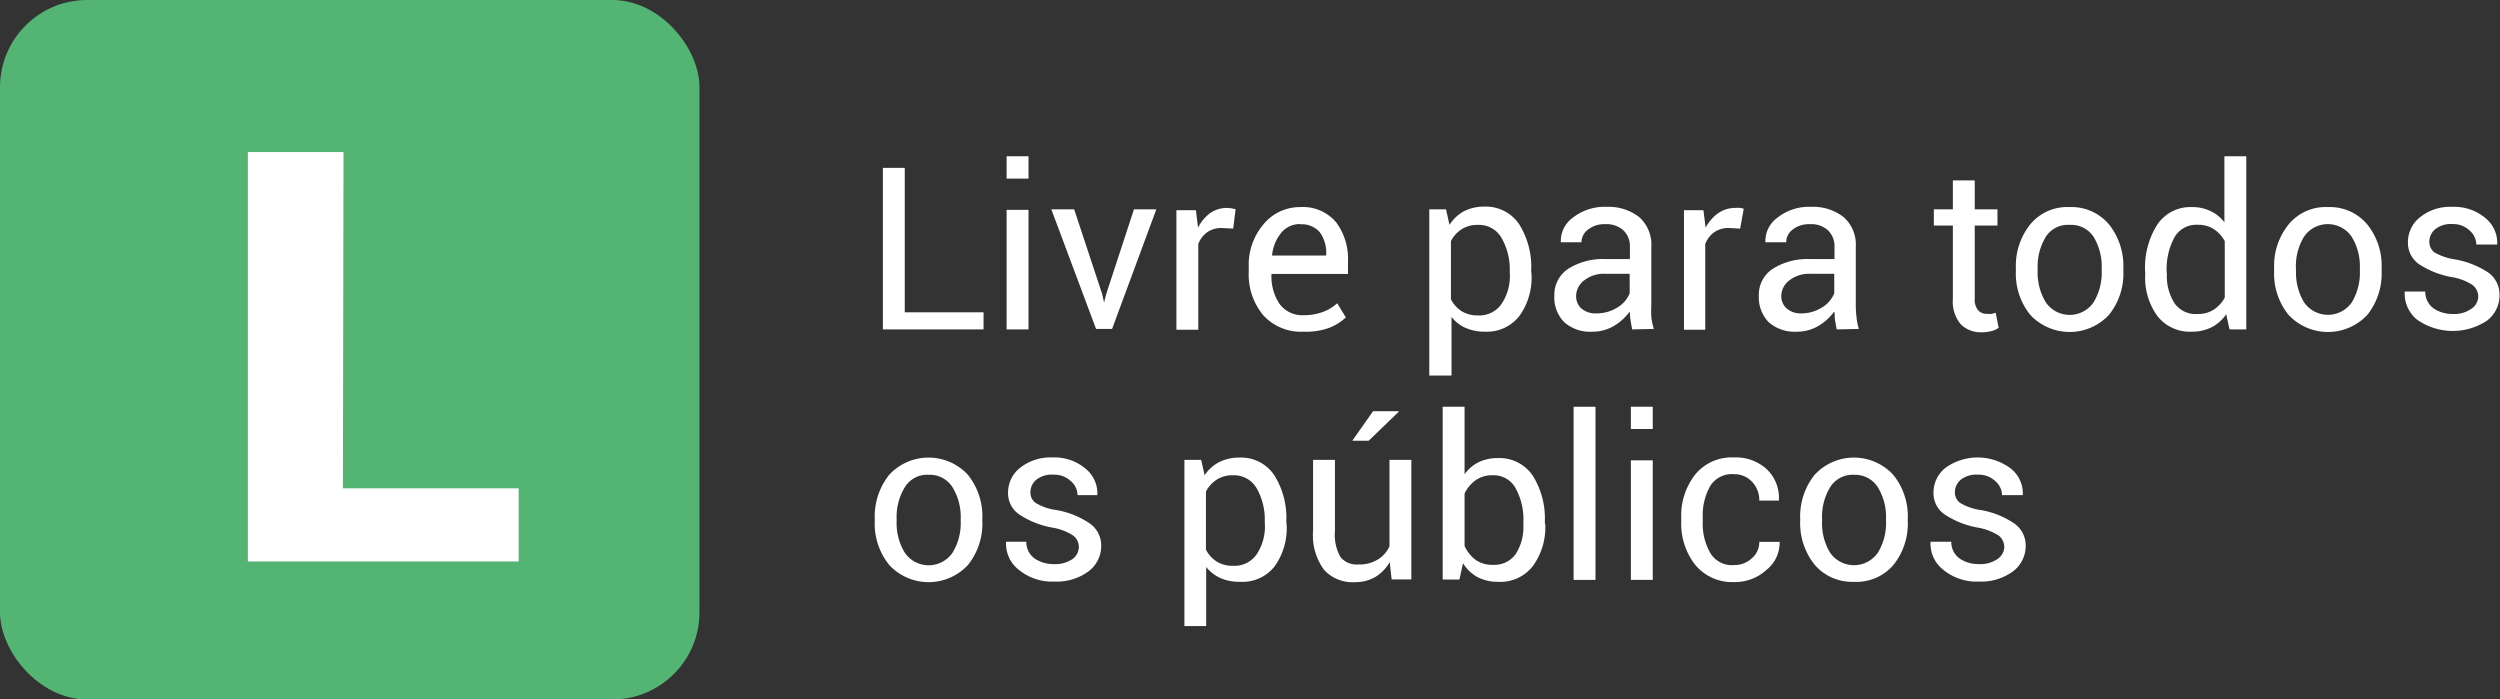
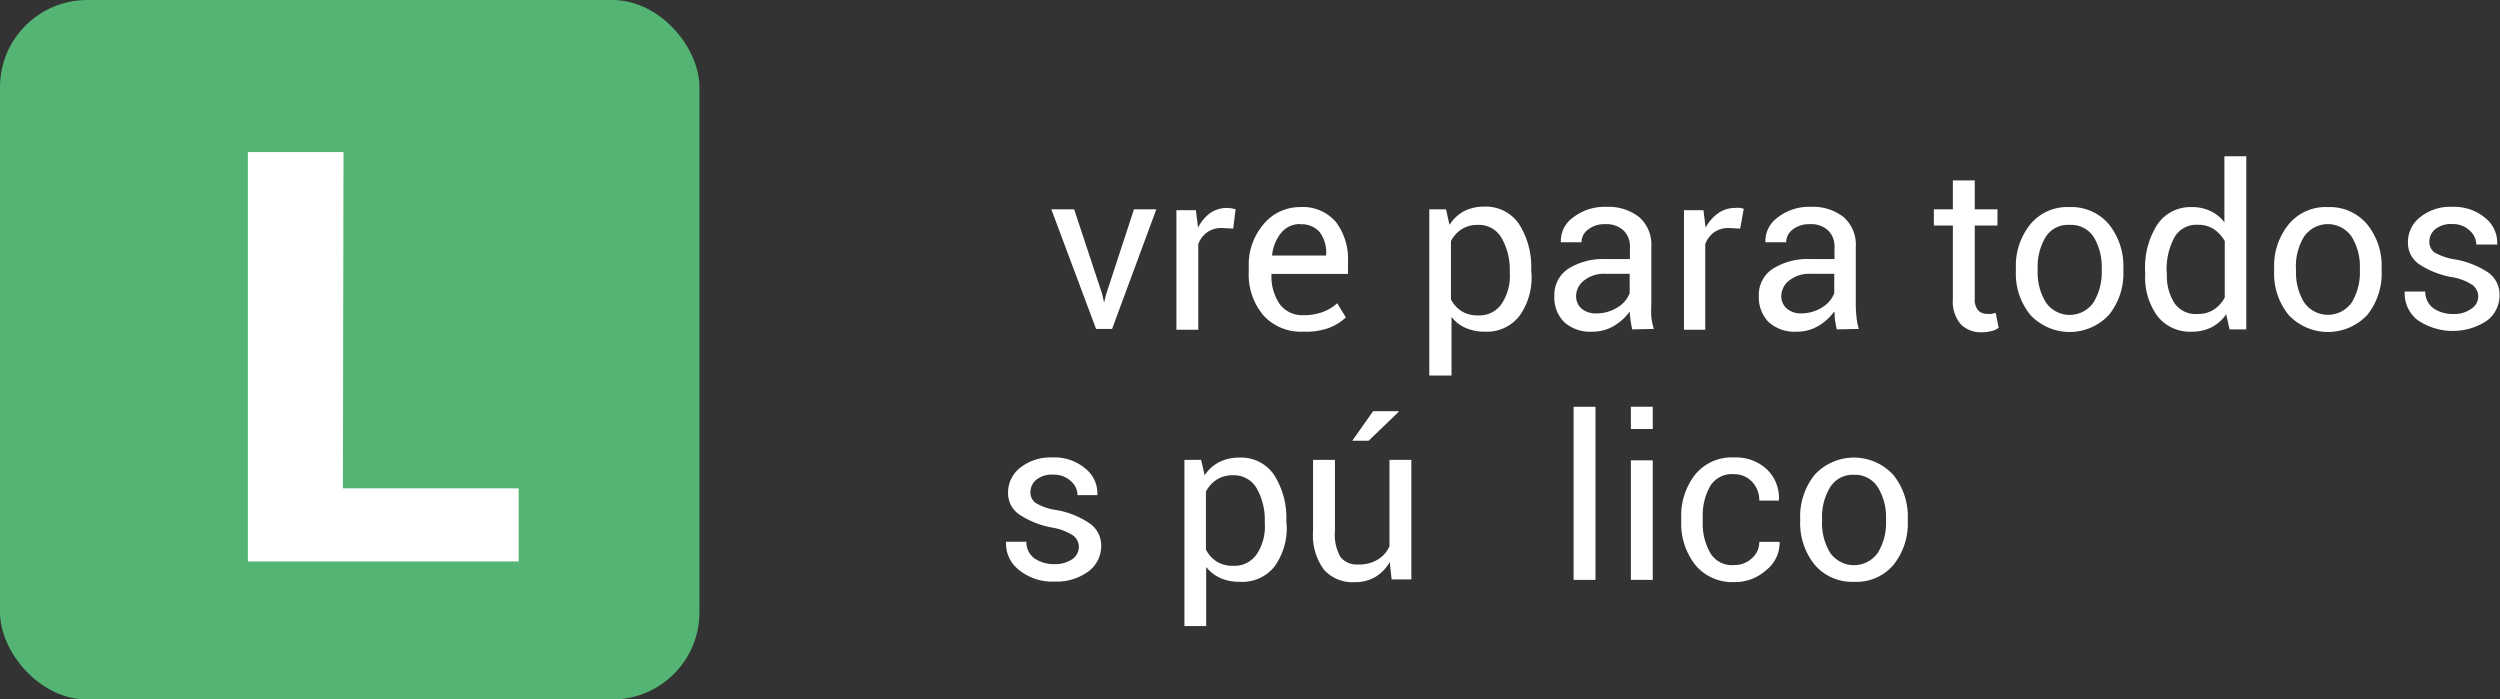
<svg xmlns="http://www.w3.org/2000/svg" id="Camada_1" data-name="Camada 1" viewBox="0 0 209.09 58.5">
  <rect x="0" y="0" width="209.09" height="58.5" fill="#333333" stroke="none" />
  <defs>
    <style>.cls-1{fill:#54b473;}.cls-2{fill:#fff;}</style>
  </defs>
  <rect class="cls-1" width="58.5" height="58.5" rx="7.29" />
  <path class="cls-2" d="M35.84,47.18h14.7V53.3H27.89V19.06h8Z" transform="translate(-7.16 -6.34)" />
-   <path class="cls-2" d="M82.83,32.46h6.59v1.43H81V20.38h1.83Z" transform="translate(-7.16 -6.34)" />
-   <path class="cls-2" d="M93.18,21.28H91.35V19.41h1.83Zm0,12.61H91.35v-10h1.83Z" transform="translate(-7.16 -6.34)" />
  <path class="cls-2" d="M99.34,30.93l.16.71h0l.18-.71L102,23.85h1.87l-3.7,10H98.83l-3.74-10H97Z" transform="translate(-7.16 -6.34)" />
  <path class="cls-2" d="M110.3,25.46l-.94-.05a2.09,2.09,0,0,0-1.22.34,2.19,2.19,0,0,0-.76,1v7.17h-1.83v-10h1.63l.18,1.46a3.47,3.47,0,0,1,1-1.21,2.48,2.48,0,0,1,1.44-.44,3,3,0,0,1,.7.11Z" transform="translate(-7.16 -6.34)" />
  <path class="cls-2" d="M116.18,34.08a4.25,4.25,0,0,1-3.37-1.38,5.3,5.3,0,0,1-1.21-3.64v-.4a5.21,5.21,0,0,1,1.25-3.58,3.93,3.93,0,0,1,3.05-1.42,3.63,3.63,0,0,1,3,1.26,5.14,5.14,0,0,1,1,3.33v1H113.5l0,.05a4.15,4.15,0,0,0,.67,2.45,2.34,2.34,0,0,0,2,.95,4.49,4.49,0,0,0,1.63-.27,3.61,3.61,0,0,0,1.2-.73l.72,1.19a4.36,4.36,0,0,1-1.42.88A5.66,5.66,0,0,1,116.18,34.08Zm-.28-9a2,2,0,0,0-1.59.74,3.51,3.51,0,0,0-.76,1.89l0,0h4.53v-.14a2.91,2.91,0,0,0-.54-1.81A2,2,0,0,0,115.9,25.1Z" transform="translate(-7.16 -6.34)" />
  <path class="cls-2" d="M135.25,29.25a5.52,5.52,0,0,1-1,3.5,3.44,3.44,0,0,1-2.87,1.33,4,4,0,0,1-1.63-.31,2.91,2.91,0,0,1-1.19-.93v4.91H126.7V23.85h1.4l.29,1.3A3.32,3.32,0,0,1,129.61,24a3.71,3.71,0,0,1,1.71-.38,3.36,3.36,0,0,1,2.9,1.48,6.71,6.71,0,0,1,1,3.92Zm-1.82-.19a5.29,5.29,0,0,0-.68-2.81,2.17,2.17,0,0,0-2-1.1,2.42,2.42,0,0,0-1.34.36,2.55,2.55,0,0,0-.9,1v4.86a2.55,2.55,0,0,0,.9,1,2.52,2.52,0,0,0,1.36.35,2.25,2.25,0,0,0,2-1,4.2,4.2,0,0,0,.67-2.45Z" transform="translate(-7.16 -6.34)" />
  <path class="cls-2" d="M143.67,33.89c-.06-.3-.11-.57-.14-.8a4.14,4.14,0,0,1-.06-.7,4.43,4.43,0,0,1-1.33,1.21,3.46,3.46,0,0,1-1.77.48,3.26,3.26,0,0,1-2.39-.8,2.93,2.93,0,0,1-.82-2.21,2.6,2.6,0,0,1,1.16-2.25,5.46,5.46,0,0,1,3.16-.81h2V27a1.83,1.83,0,0,0-.54-1.39,2.09,2.09,0,0,0-1.52-.52,2.18,2.18,0,0,0-1.44.45,1.31,1.31,0,0,0-.55,1.06l-1.73,0,0-.05a2.41,2.41,0,0,1,1-2,4.3,4.3,0,0,1,2.82-.91,4.16,4.16,0,0,1,2.75.87,3.08,3.08,0,0,1,1,2.5v4.84a8.84,8.84,0,0,0,0,1,5.52,5.52,0,0,0,.21,1Zm-3-1.34a3.25,3.25,0,0,0,1.79-.51,2.43,2.43,0,0,0,1-1.17V29.24h-2.05a2.66,2.66,0,0,0-1.77.56,1.66,1.66,0,0,0-.66,1.31,1.36,1.36,0,0,0,.41,1A1.76,1.76,0,0,0,140.64,32.55Z" transform="translate(-7.16 -6.34)" />
  <path class="cls-2" d="M152.7,25.46l-.93-.05a2.07,2.07,0,0,0-1.22.34,2.14,2.14,0,0,0-.77,1v7.17H148v-10h1.63l.18,1.46a3.57,3.57,0,0,1,1.05-1.21,2.49,2.49,0,0,1,1.45-.44,1.72,1.72,0,0,1,.39,0,1.67,1.67,0,0,1,.3.07Z" transform="translate(-7.16 -6.34)" />
  <path class="cls-2" d="M160.78,33.89c-.07-.3-.11-.57-.15-.8s0-.47-.06-.7a4.32,4.32,0,0,1-1.33,1.21,3.46,3.46,0,0,1-1.77.48,3.27,3.27,0,0,1-2.39-.8,3,3,0,0,1-.82-2.21,2.59,2.59,0,0,1,1.17-2.25,5.44,5.44,0,0,1,3.16-.81h2V27a1.83,1.83,0,0,0-.54-1.39,2.06,2.06,0,0,0-1.52-.52,2.21,2.21,0,0,0-1.44.45,1.33,1.33,0,0,0-.54,1.06l-1.74,0,0-.05a2.42,2.42,0,0,1,1-2,4.25,4.25,0,0,1,2.81-.91,4.14,4.14,0,0,1,2.75.87,3.08,3.08,0,0,1,1,2.5v4.84a8.81,8.81,0,0,0,.06,1,4.74,4.74,0,0,0,.2,1Zm-3-1.34a3.25,3.25,0,0,0,1.79-.51,2.43,2.43,0,0,0,1-1.17V29.24h-2a2.68,2.68,0,0,0-1.77.56,1.66,1.66,0,0,0-.66,1.31,1.36,1.36,0,0,0,.42,1A1.75,1.75,0,0,0,157.74,32.55Z" transform="translate(-7.16 -6.34)" />
  <path class="cls-2" d="M172.32,21.43v2.42h1.9V25.2h-1.9v6.1a1.38,1.38,0,0,0,.29,1,1,1,0,0,0,.78.29,1.56,1.56,0,0,0,.35,0l.33-.09.25,1.25a1.51,1.51,0,0,1-.61.28,3.06,3.06,0,0,1-.79.1,2.36,2.36,0,0,1-1.77-.67,2.92,2.92,0,0,1-.66-2.11V25.2H168.9V23.85h1.59V21.43Z" transform="translate(-7.16 -6.34)" />
  <path class="cls-2" d="M175.76,28.78a5.53,5.53,0,0,1,1.2-3.67,4,4,0,0,1,3.28-1.45,4.09,4.09,0,0,1,3.3,1.44,5.57,5.57,0,0,1,1.21,3.68V29a5.5,5.5,0,0,1-1.21,3.68,4.5,4.5,0,0,1-6.57,0A5.47,5.47,0,0,1,175.76,29Zm1.82.2a4.79,4.79,0,0,0,.68,2.64,2.42,2.42,0,0,0,4,0,4.79,4.79,0,0,0,.68-2.64v-.2a4.78,4.78,0,0,0-.68-2.63,2.24,2.24,0,0,0-2-1,2.18,2.18,0,0,0-2,1,4.78,4.78,0,0,0-.68,2.63Z" transform="translate(-7.16 -6.34)" />
  <path class="cls-2" d="M186.57,29.06a6.7,6.7,0,0,1,1-3.91,3.34,3.34,0,0,1,2.9-1.49,3.51,3.51,0,0,1,1.56.33,3.13,3.13,0,0,1,1.17.94V19.41h1.83V33.89h-1.4l-.28-1.27a3.25,3.25,0,0,1-1.22,1.09,3.59,3.59,0,0,1-1.68.37,3.43,3.43,0,0,1-2.87-1.33,5.46,5.46,0,0,1-1-3.5Zm1.82.19a4.24,4.24,0,0,0,.63,2.44,2.15,2.15,0,0,0,1.93.91,2.4,2.4,0,0,0,1.37-.37,2.81,2.81,0,0,0,.91-1V26.5a2.92,2.92,0,0,0-.92-1,2.42,2.42,0,0,0-1.34-.36A2.1,2.1,0,0,0,189,26.23a5.62,5.62,0,0,0-.63,2.83Z" transform="translate(-7.16 -6.34)" />
  <path class="cls-2" d="M197.36,28.78a5.49,5.49,0,0,1,1.21-3.67,4,4,0,0,1,3.27-1.45,4.09,4.09,0,0,1,3.3,1.44,5.51,5.51,0,0,1,1.21,3.68V29a5.54,5.54,0,0,1-1.2,3.68,4.51,4.51,0,0,1-6.58,0A5.47,5.47,0,0,1,197.36,29Zm1.83.2a4.79,4.79,0,0,0,.67,2.64,2.43,2.43,0,0,0,4,0,4.79,4.79,0,0,0,.67-2.64v-.2a4.7,4.7,0,0,0-.68-2.63,2.41,2.41,0,0,0-4,0,4.78,4.78,0,0,0-.67,2.63Z" transform="translate(-7.16 -6.34)" />
  <path class="cls-2" d="M214.43,31.19a1.23,1.23,0,0,0-.46-1,4.35,4.35,0,0,0-1.74-.67,7.39,7.39,0,0,1-2.73-1.07,2.17,2.17,0,0,1-.95-1.84,2.64,2.64,0,0,1,1-2.09,4,4,0,0,1,2.7-.88,4.05,4.05,0,0,1,2.77.93,2.68,2.68,0,0,1,1,2.16l0,.06h-1.75a1.59,1.59,0,0,0-.57-1.18,2,2,0,0,0-1.44-.53,2.08,2.08,0,0,0-1.44.44,1.36,1.36,0,0,0-.48,1,1.13,1.13,0,0,0,.41.92,4.81,4.81,0,0,0,1.71.59,7.31,7.31,0,0,1,2.8,1.1,2.25,2.25,0,0,1,.95,1.87,2.64,2.64,0,0,1-1.08,2.18,5.19,5.19,0,0,1-5.85-.13,2.82,2.82,0,0,1-1-2.27l0-.06H210a1.7,1.7,0,0,0,.72,1.43,2.8,2.8,0,0,0,1.59.45,2.43,2.43,0,0,0,1.52-.42A1.25,1.25,0,0,0,214.43,31.19Z" transform="translate(-7.16 -6.34)" />
-   <path class="cls-2" d="M80.32,49.72a5.58,5.58,0,0,1,1.21-3.67,4.48,4.48,0,0,1,6.58,0,5.54,5.54,0,0,1,1.21,3.67v.21a5.52,5.52,0,0,1-1.21,3.67,4.49,4.49,0,0,1-6.57,0,5.49,5.49,0,0,1-1.22-3.67Zm1.83.21a4.73,4.73,0,0,0,.68,2.63,2.42,2.42,0,0,0,4,0,4.73,4.73,0,0,0,.68-2.63v-.21a4.75,4.75,0,0,0-.68-2.62,2.24,2.24,0,0,0-2-1.05,2.18,2.18,0,0,0-2,1.05,4.75,4.75,0,0,0-.68,2.62Z" transform="translate(-7.16 -6.34)" />
  <path class="cls-2" d="M97.39,52.14a1.22,1.22,0,0,0-.46-1,4.53,4.53,0,0,0-1.74-.67,7.34,7.34,0,0,1-2.72-1.06,2.14,2.14,0,0,1-1-1.84,2.63,2.63,0,0,1,1-2.1,4.1,4.1,0,0,1,2.71-.87,4,4,0,0,1,2.76.93,2.65,2.65,0,0,1,1,2.16l0,.06H97.28a1.57,1.57,0,0,0-.57-1.18,2,2,0,0,0-1.44-.53,2.09,2.09,0,0,0-1.45.43,1.38,1.38,0,0,0-.48,1,1.08,1.08,0,0,0,.42.92,4.44,4.44,0,0,0,1.7.6,7.09,7.09,0,0,1,2.8,1.1,2.23,2.23,0,0,1,1,1.87,2.65,2.65,0,0,1-1.08,2.18,4.49,4.49,0,0,1-2.83.84,4.39,4.39,0,0,1-3-1,2.77,2.77,0,0,1-1.05-2.28l0-.05H93a1.68,1.68,0,0,0,.72,1.42,2.85,2.85,0,0,0,1.59.45,2.55,2.55,0,0,0,1.53-.41A1.27,1.27,0,0,0,97.39,52.14Z" transform="translate(-7.16 -6.34)" />
  <path class="cls-2" d="M114.77,50.2a5.5,5.5,0,0,1-1,3.5A3.42,3.42,0,0,1,110.87,55a3.92,3.92,0,0,1-1.63-.31,3.2,3.2,0,0,1-1.2-.93V58.7h-1.82V44.8h1.4l.29,1.29a3.21,3.21,0,0,1,1.22-1.1,3.71,3.71,0,0,1,1.71-.38,3.33,3.33,0,0,1,2.9,1.48,6.7,6.7,0,0,1,1,3.91Zm-1.83-.2a5.32,5.32,0,0,0-.67-2.81,2.19,2.19,0,0,0-2-1.1,2.39,2.39,0,0,0-1.34.36,2.68,2.68,0,0,0-.91,1v4.86a2.55,2.55,0,0,0,.91,1,2.44,2.44,0,0,0,1.36.35,2.24,2.24,0,0,0,2-1,4.2,4.2,0,0,0,.66-2.45Z" transform="translate(-7.16 -6.34)" />
  <path class="cls-2" d="M123.39,53.35a3.46,3.46,0,0,1-1.21,1.25,3.35,3.35,0,0,1-1.72.43A3.22,3.22,0,0,1,117.9,54a4.86,4.86,0,0,1-.92-3.26V44.8h1.83v5.94a3.75,3.75,0,0,0,.47,2.2,1.75,1.75,0,0,0,1.48.61,2.93,2.93,0,0,0,1.61-.4,2.46,2.46,0,0,0,1-1.12V44.8h1.83v10h-1.65ZM122,40.73h2.13l0,.06-2.5,2.41h-1.37Z" transform="translate(-7.16 -6.34)" />
-   <path class="cls-2" d="M136.4,50.2a5.5,5.5,0,0,1-1.05,3.5A3.43,3.43,0,0,1,132.48,55a3.66,3.66,0,0,1-1.74-.39,3.25,3.25,0,0,1-1.22-1.17l-.3,1.37h-1.4V40.36h1.83V46a3.27,3.27,0,0,1,1.17-1,3.7,3.7,0,0,1,1.64-.35,3.37,3.37,0,0,1,2.9,1.48,6.72,6.72,0,0,1,1,3.91Zm-1.83-.2a5.44,5.44,0,0,0-.64-2.81,2.09,2.09,0,0,0-1.93-1.1,2.37,2.37,0,0,0-1.43.42,2.89,2.89,0,0,0-.92,1.11V52a3,3,0,0,0,.92,1.16,2.37,2.37,0,0,0,1.45.42,2.18,2.18,0,0,0,1.92-.92,4.21,4.21,0,0,0,.63-2.43Z" transform="translate(-7.16 -6.34)" />
  <path class="cls-2" d="M140.6,54.84h-1.83V40.36h1.83Z" transform="translate(-7.16 -6.34)" />
  <path class="cls-2" d="M145.39,42.22h-1.83V40.36h1.83Zm0,12.62h-1.83v-10h1.83Z" transform="translate(-7.16 -6.34)" />
  <path class="cls-2" d="M152.19,53.6a2.12,2.12,0,0,0,1.48-.56,1.76,1.76,0,0,0,.63-1.38H156l0,.06a2.89,2.89,0,0,1-1.12,2.3,3.87,3.87,0,0,1-2.67,1,4,4,0,0,1-3.27-1.44A5.59,5.59,0,0,1,147.77,50v-.39a5.57,5.57,0,0,1,1.16-3.57,3.94,3.94,0,0,1,3.26-1.44,3.79,3.79,0,0,1,2.75,1,3.29,3.29,0,0,1,1,2.55l0,.06H154.3a2.22,2.22,0,0,0-.6-1.57,2,2,0,0,0-1.51-.64,2.12,2.12,0,0,0-2,1,4.92,4.92,0,0,0-.62,2.53V50a4.91,4.91,0,0,0,.61,2.55A2.1,2.1,0,0,0,152.19,53.6Z" transform="translate(-7.16 -6.34)" />
  <path class="cls-2" d="M157.72,49.72a5.58,5.58,0,0,1,1.21-3.67,4.47,4.47,0,0,1,6.57,0,5.49,5.49,0,0,1,1.22,3.67v.21a5.52,5.52,0,0,1-1.21,3.67A4.06,4.06,0,0,1,162.22,55a4.11,4.11,0,0,1-3.29-1.43,5.54,5.54,0,0,1-1.21-3.67Zm1.83.21a4.73,4.73,0,0,0,.67,2.63,2.43,2.43,0,0,0,4,0,4.73,4.73,0,0,0,.68-2.63v-.21a4.75,4.75,0,0,0-.68-2.62,2.25,2.25,0,0,0-2-1.05,2.21,2.21,0,0,0-2,1.05,4.74,4.74,0,0,0-.67,2.62Z" transform="translate(-7.16 -6.34)" />
-   <path class="cls-2" d="M174.79,52.14a1.22,1.22,0,0,0-.46-1,4.68,4.68,0,0,0-1.74-.67,7.34,7.34,0,0,1-2.72-1.06,2.14,2.14,0,0,1-1-1.84,2.63,2.63,0,0,1,1-2.1,4.61,4.61,0,0,1,5.47.06,2.65,2.65,0,0,1,1,2.16l0,.06h-1.74a1.57,1.57,0,0,0-.57-1.18,2,2,0,0,0-1.45-.53,2.08,2.08,0,0,0-1.44.43,1.38,1.38,0,0,0-.48,1,1.08,1.08,0,0,0,.42.92,4.44,4.44,0,0,0,1.7.6,7.16,7.16,0,0,1,2.8,1.1,2.23,2.23,0,0,1,1,1.87,2.65,2.65,0,0,1-1.08,2.18,4.49,4.49,0,0,1-2.83.84,4.39,4.39,0,0,1-3-1,2.77,2.77,0,0,1-1.05-2.28l0-.05h1.74a1.68,1.68,0,0,0,.72,1.42,2.82,2.82,0,0,0,1.59.45,2.55,2.55,0,0,0,1.53-.41A1.27,1.27,0,0,0,174.79,52.14Z" transform="translate(-7.16 -6.34)" />
</svg>